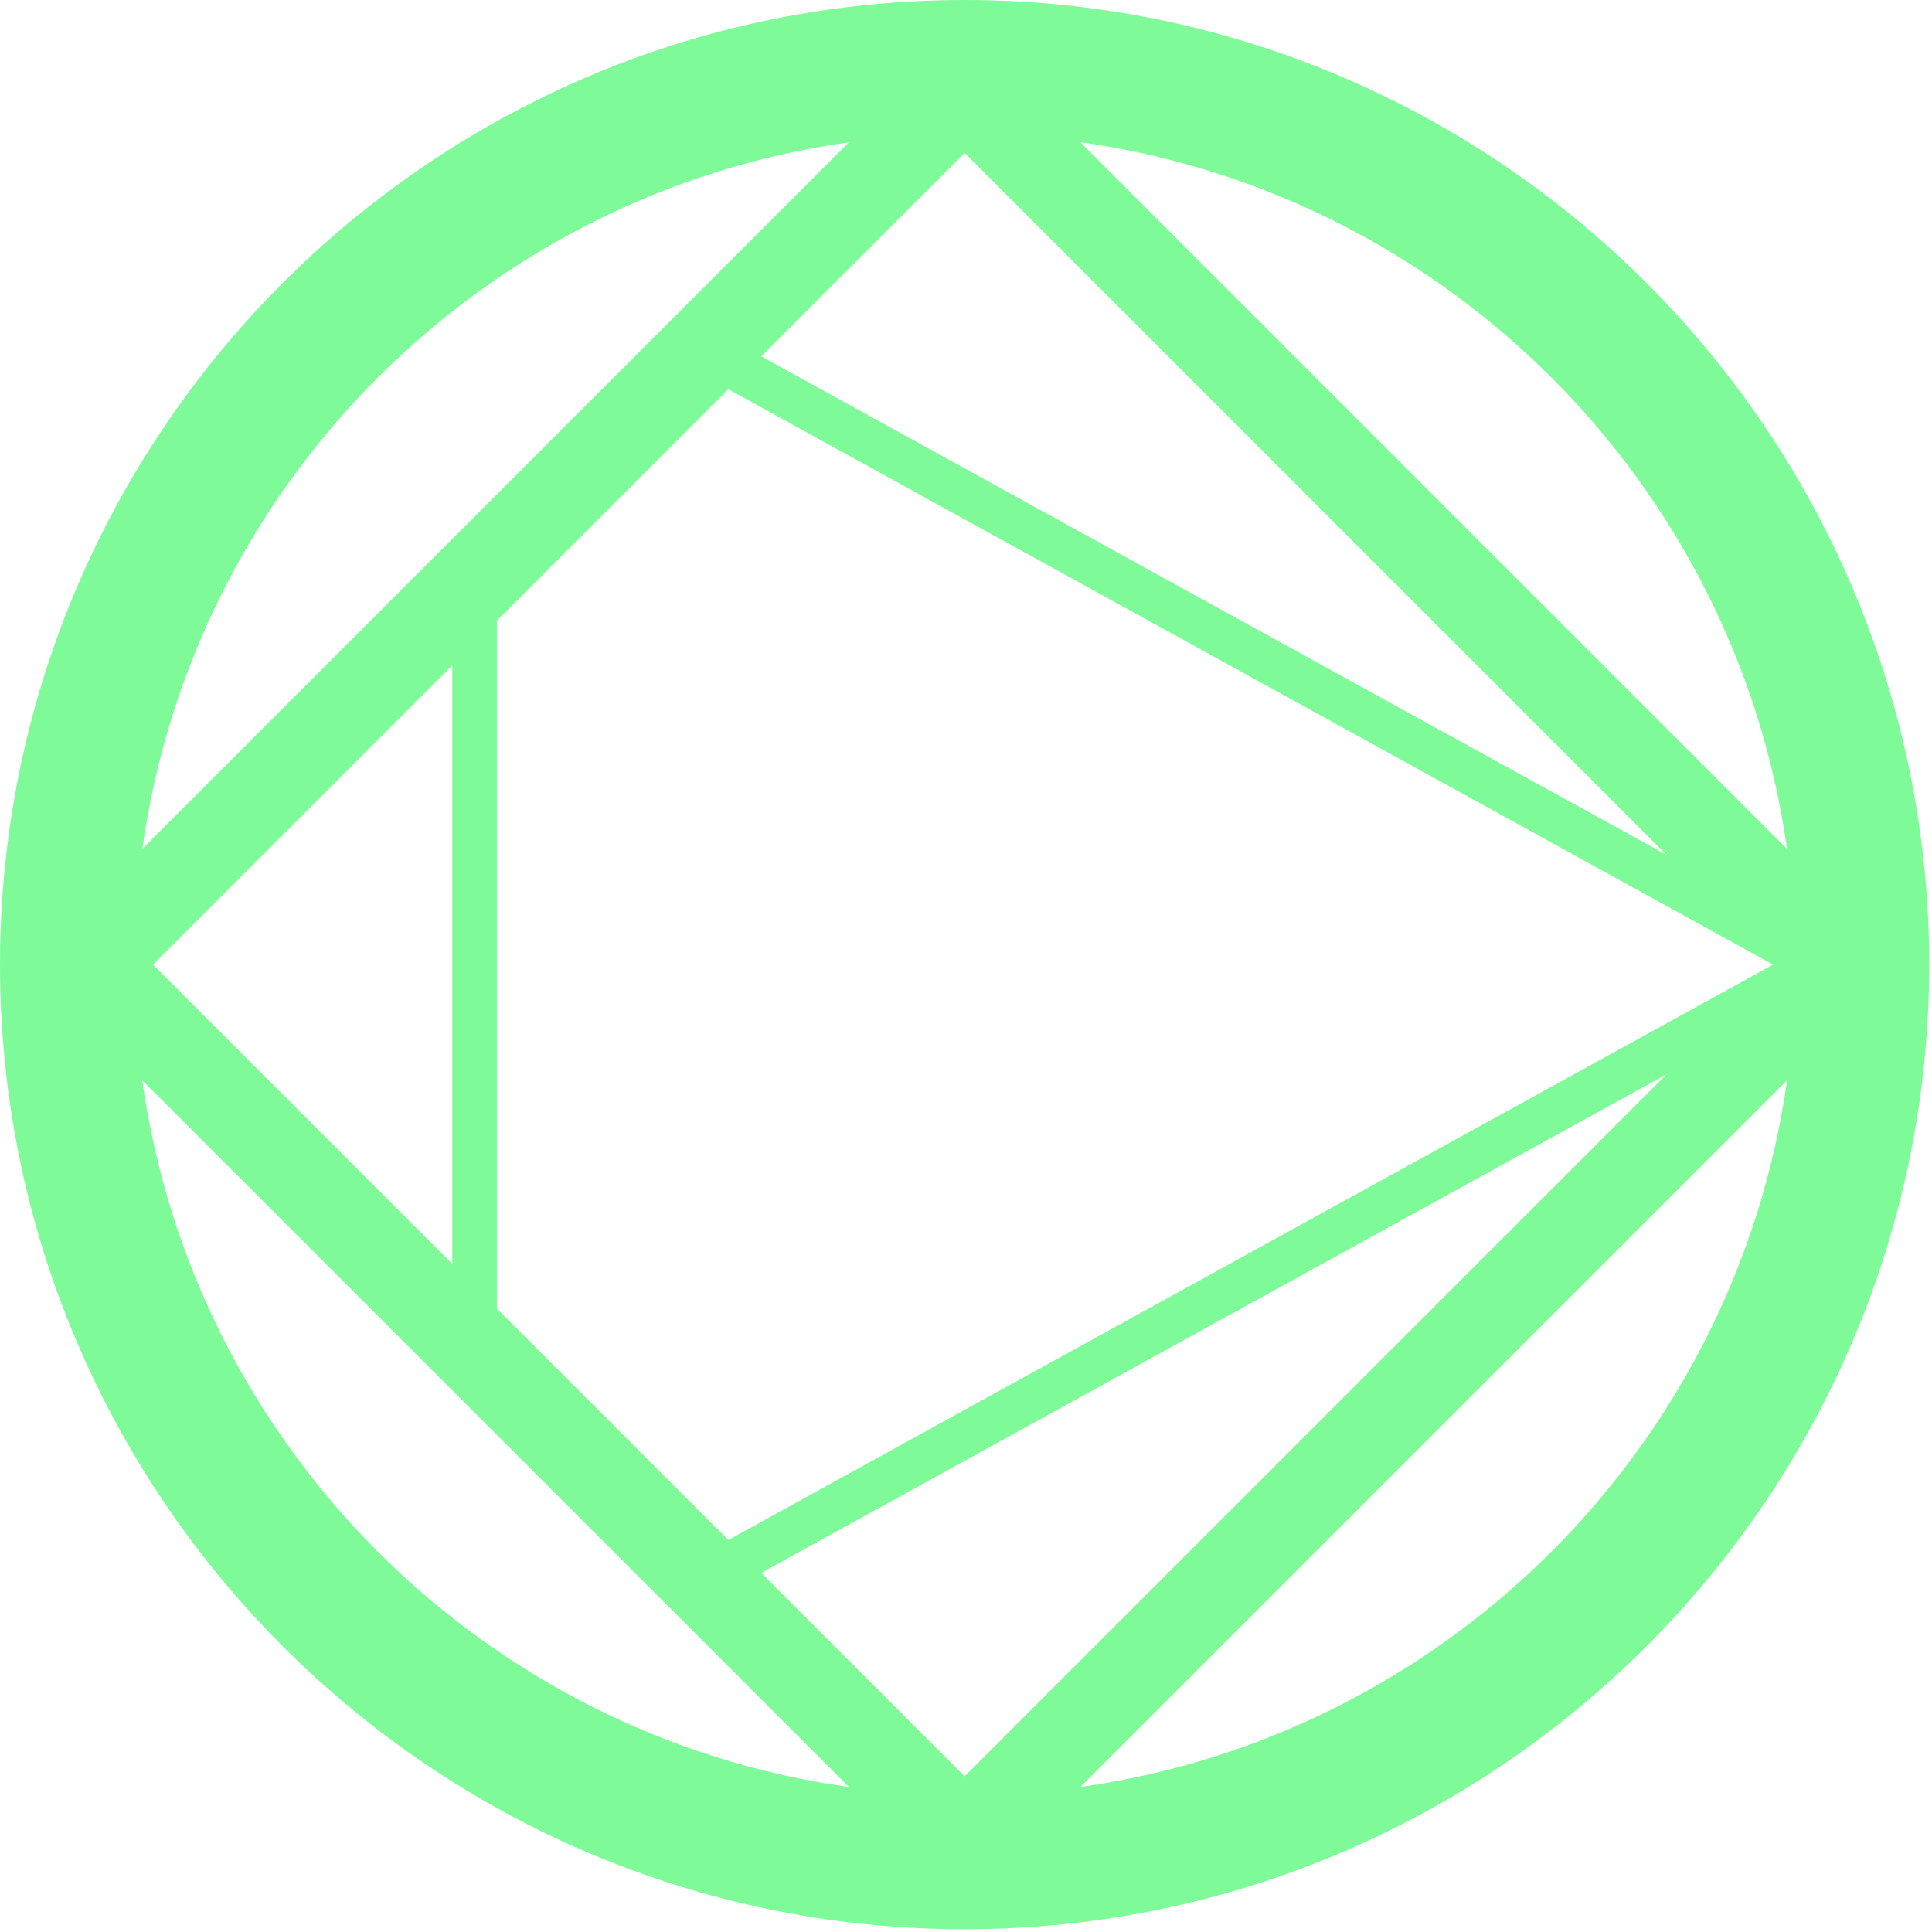
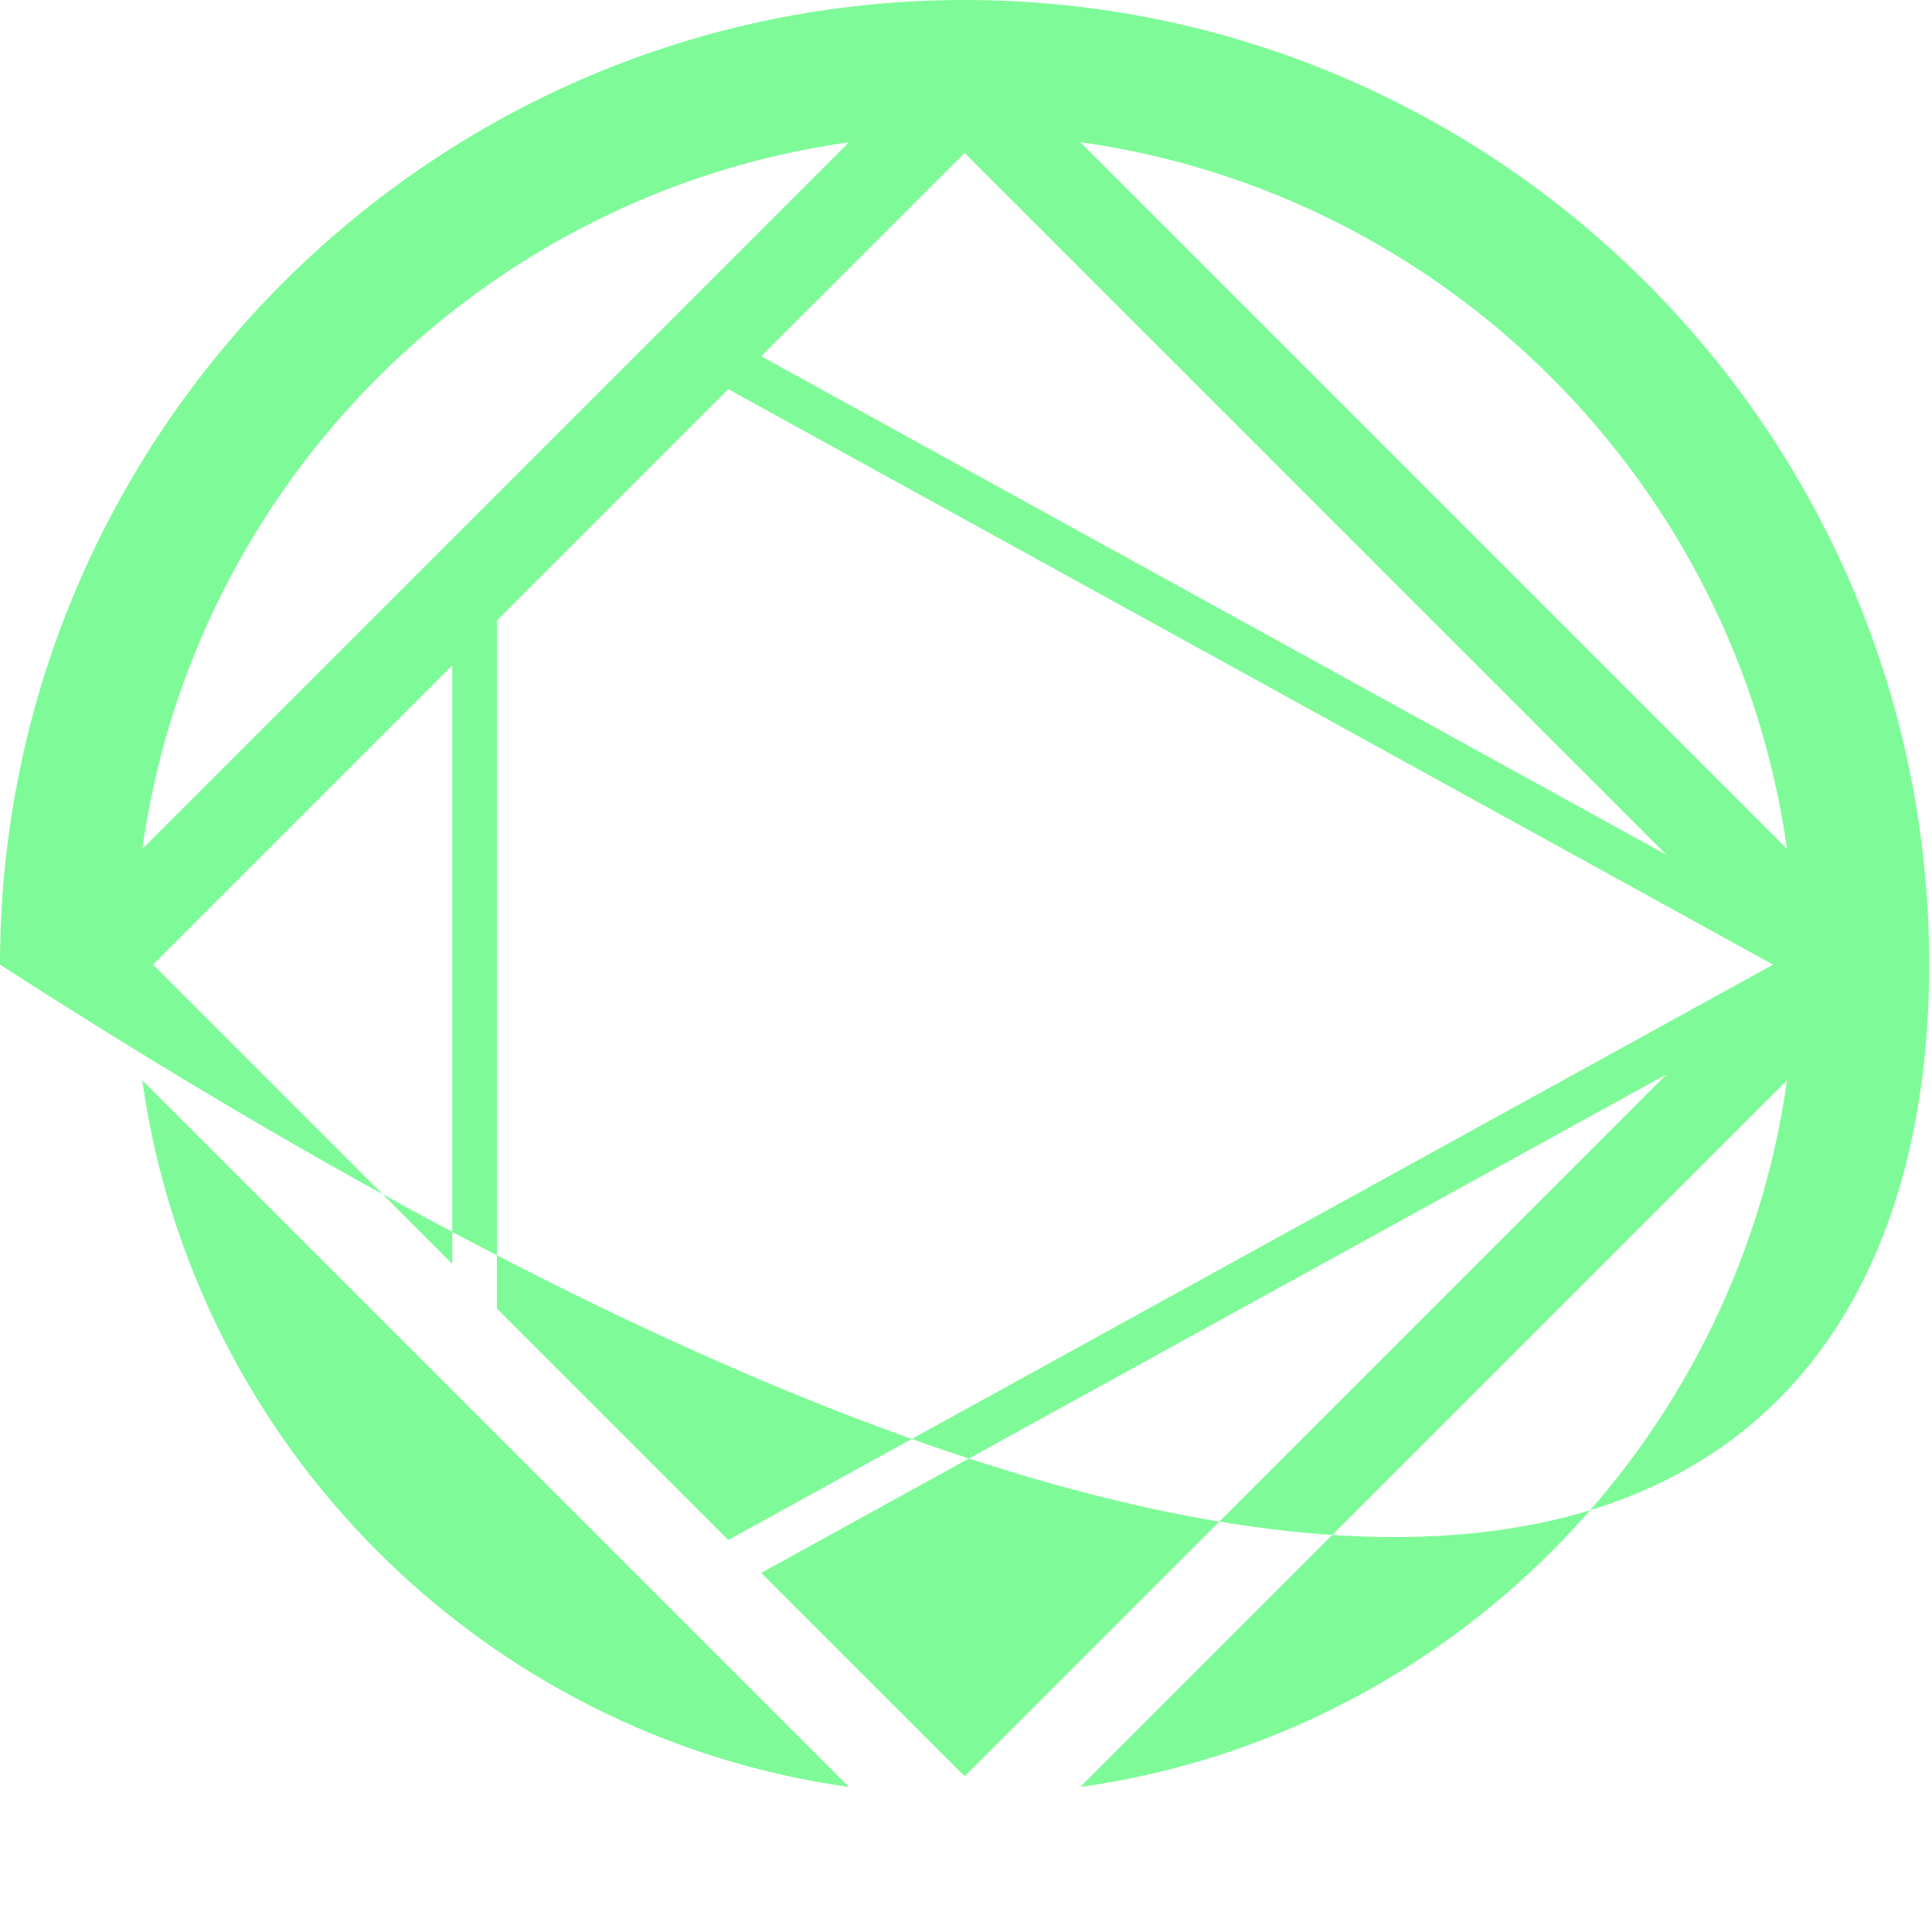
<svg xmlns="http://www.w3.org/2000/svg" width="31" height="31" viewBox="0 0 31 31" fill="none">
-   <path d="M15.478 0C6.944 0 0 6.944 0 15.478C0 24.012 6.944 30.955 15.478 30.955C24.012 30.955 30.955 24.012 30.955 15.478C30.955 6.944 24.013 0 15.478 0ZM12.214 25.238L26.743 17.236L15.478 28.501L12.214 25.238ZM26.743 13.719L12.214 5.717L15.478 2.454L26.743 13.719ZM7.973 20.997V9.958L11.686 6.245L28.45 15.478L11.686 24.71L7.973 20.997ZM7.257 20.28L2.455 15.478L7.257 10.676V20.28ZM28.673 13.621L17.333 2.281C23.2 3.103 27.852 7.755 28.673 13.621ZM13.622 2.283L2.284 13.621C3.104 7.755 7.756 3.103 13.622 2.283ZM2.283 17.334L13.622 28.673C7.756 27.852 3.104 23.2 2.283 17.334ZM17.334 28.673L28.674 17.333C27.852 23.2 23.2 27.852 17.334 28.673Z" fill="#7EFB98" />
+   <path d="M15.478 0C6.944 0 0 6.944 0 15.478C24.012 30.955 30.955 24.012 30.955 15.478C30.955 6.944 24.013 0 15.478 0ZM12.214 25.238L26.743 17.236L15.478 28.501L12.214 25.238ZM26.743 13.719L12.214 5.717L15.478 2.454L26.743 13.719ZM7.973 20.997V9.958L11.686 6.245L28.45 15.478L11.686 24.71L7.973 20.997ZM7.257 20.28L2.455 15.478L7.257 10.676V20.28ZM28.673 13.621L17.333 2.281C23.2 3.103 27.852 7.755 28.673 13.621ZM13.622 2.283L2.284 13.621C3.104 7.755 7.756 3.103 13.622 2.283ZM2.283 17.334L13.622 28.673C7.756 27.852 3.104 23.2 2.283 17.334ZM17.334 28.673L28.674 17.333C27.852 23.2 23.2 27.852 17.334 28.673Z" fill="#7EFB98" />
</svg>